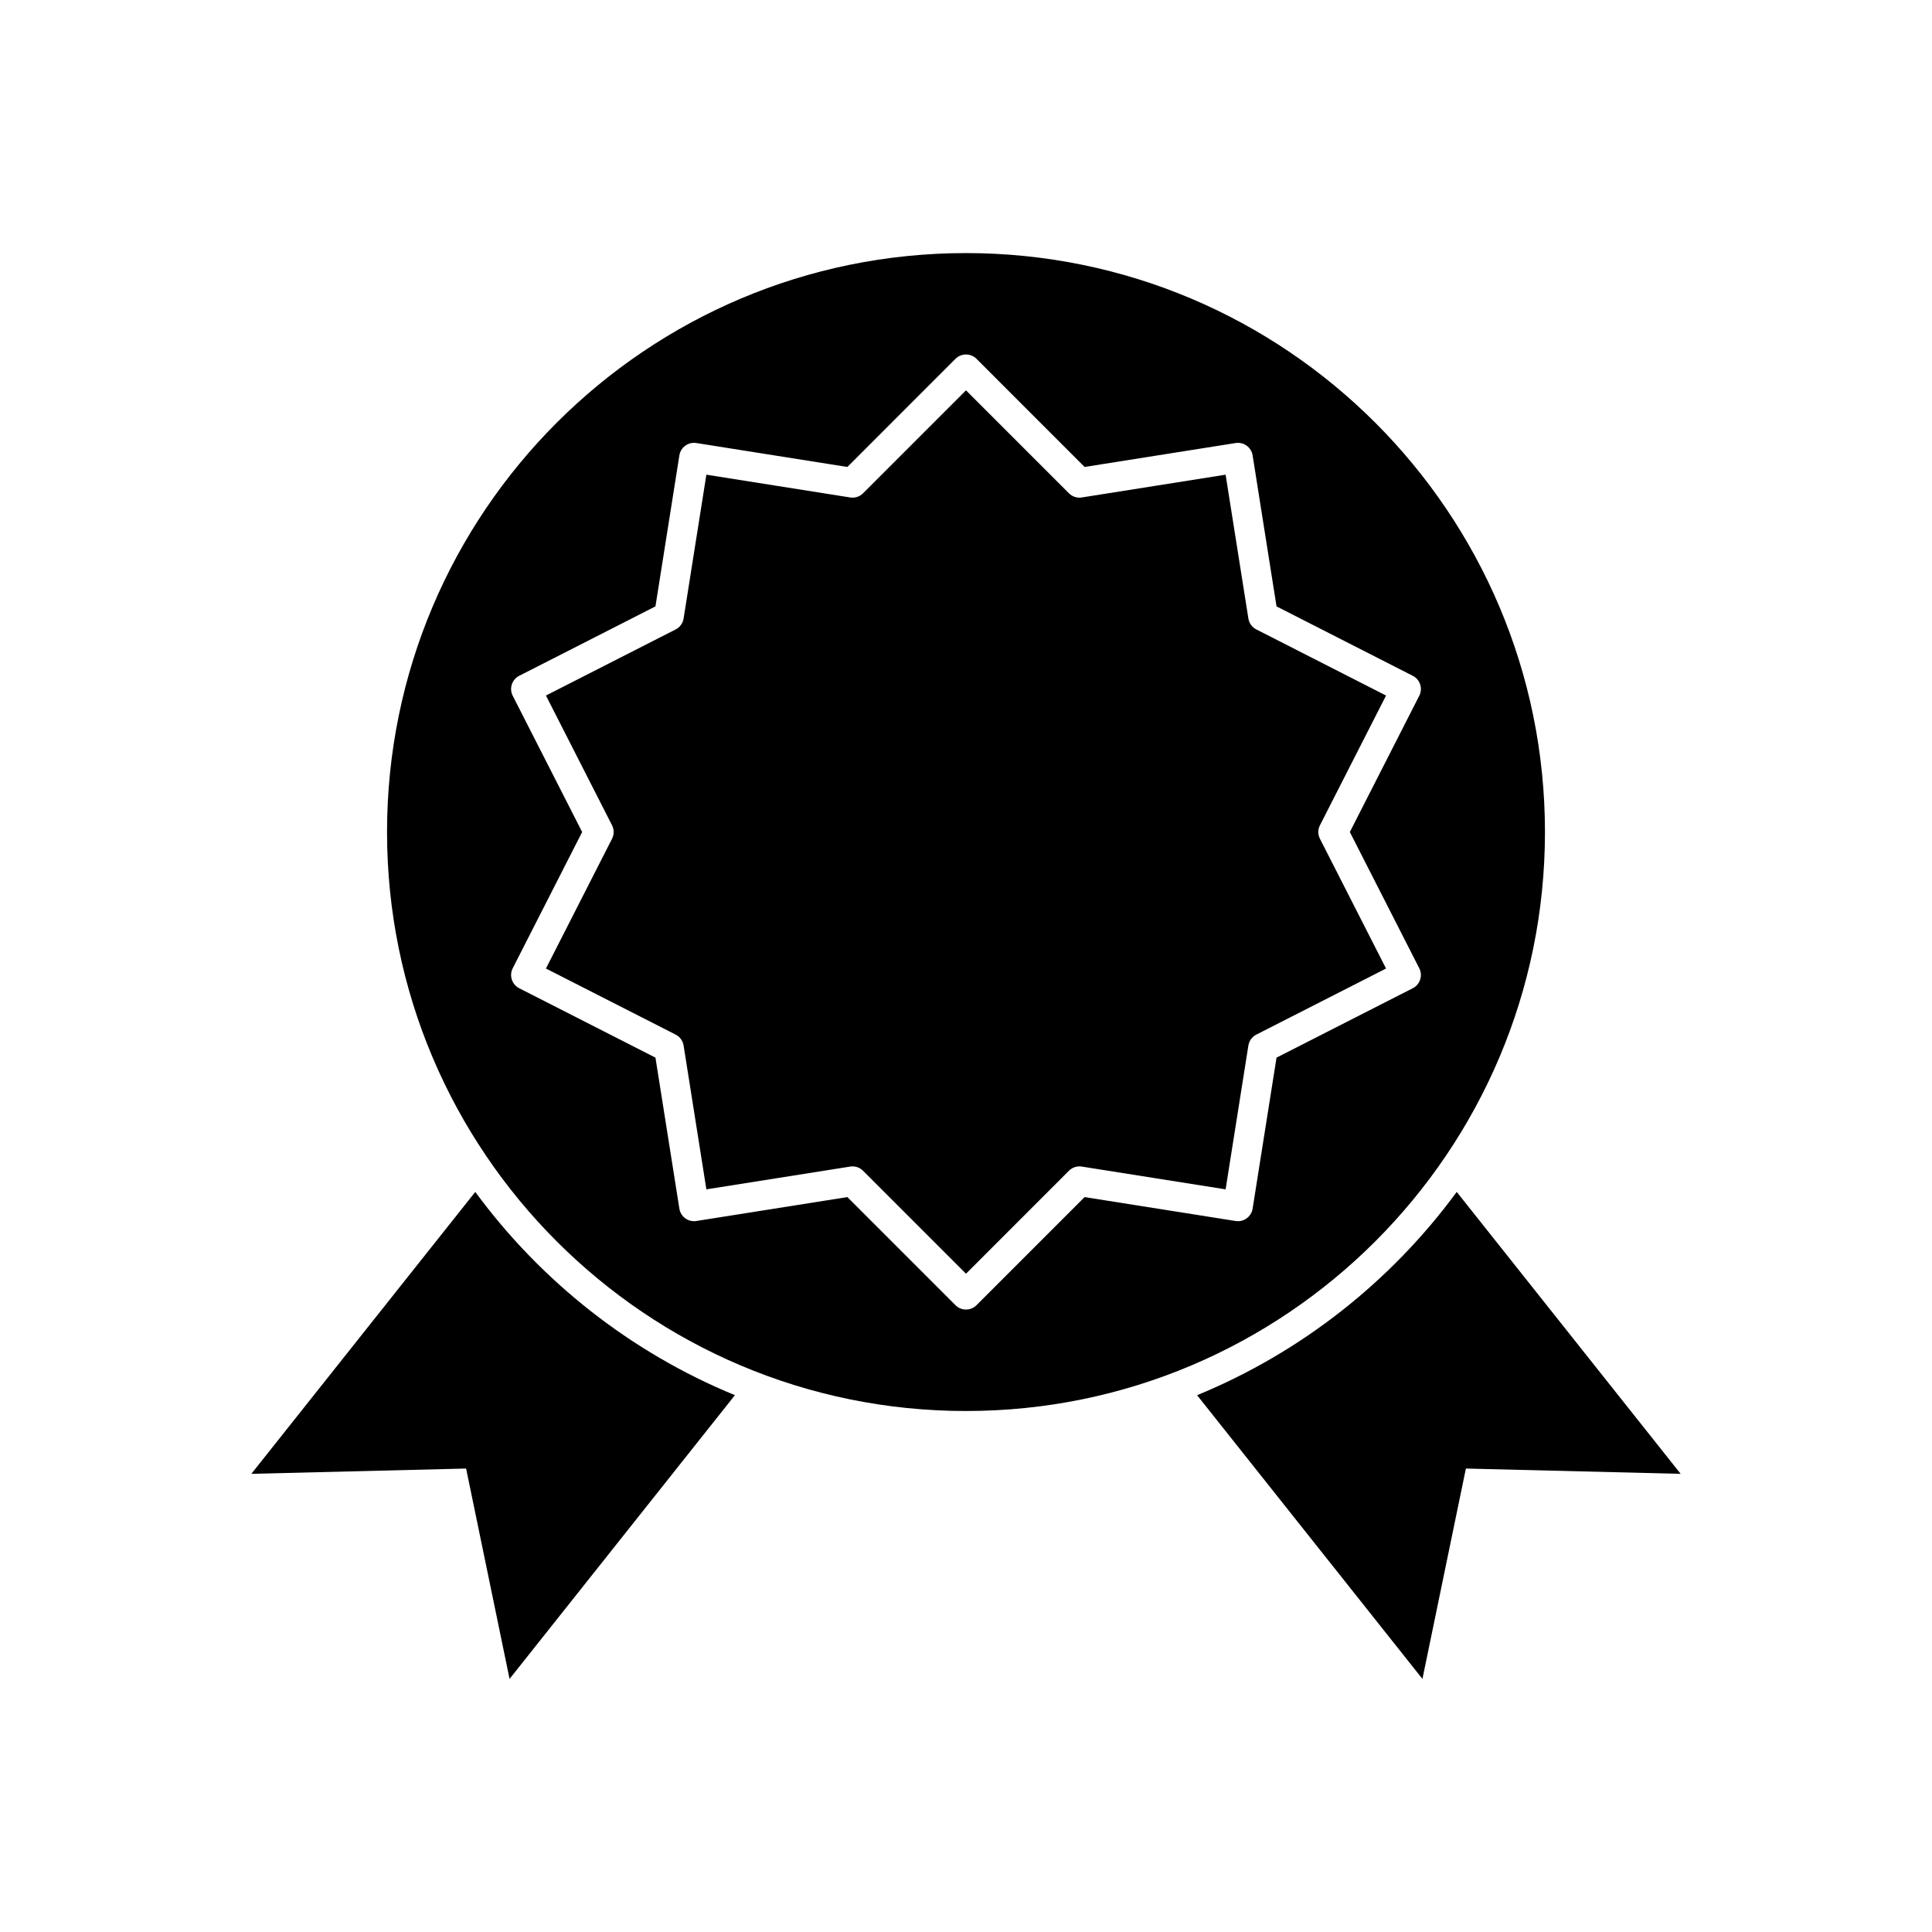
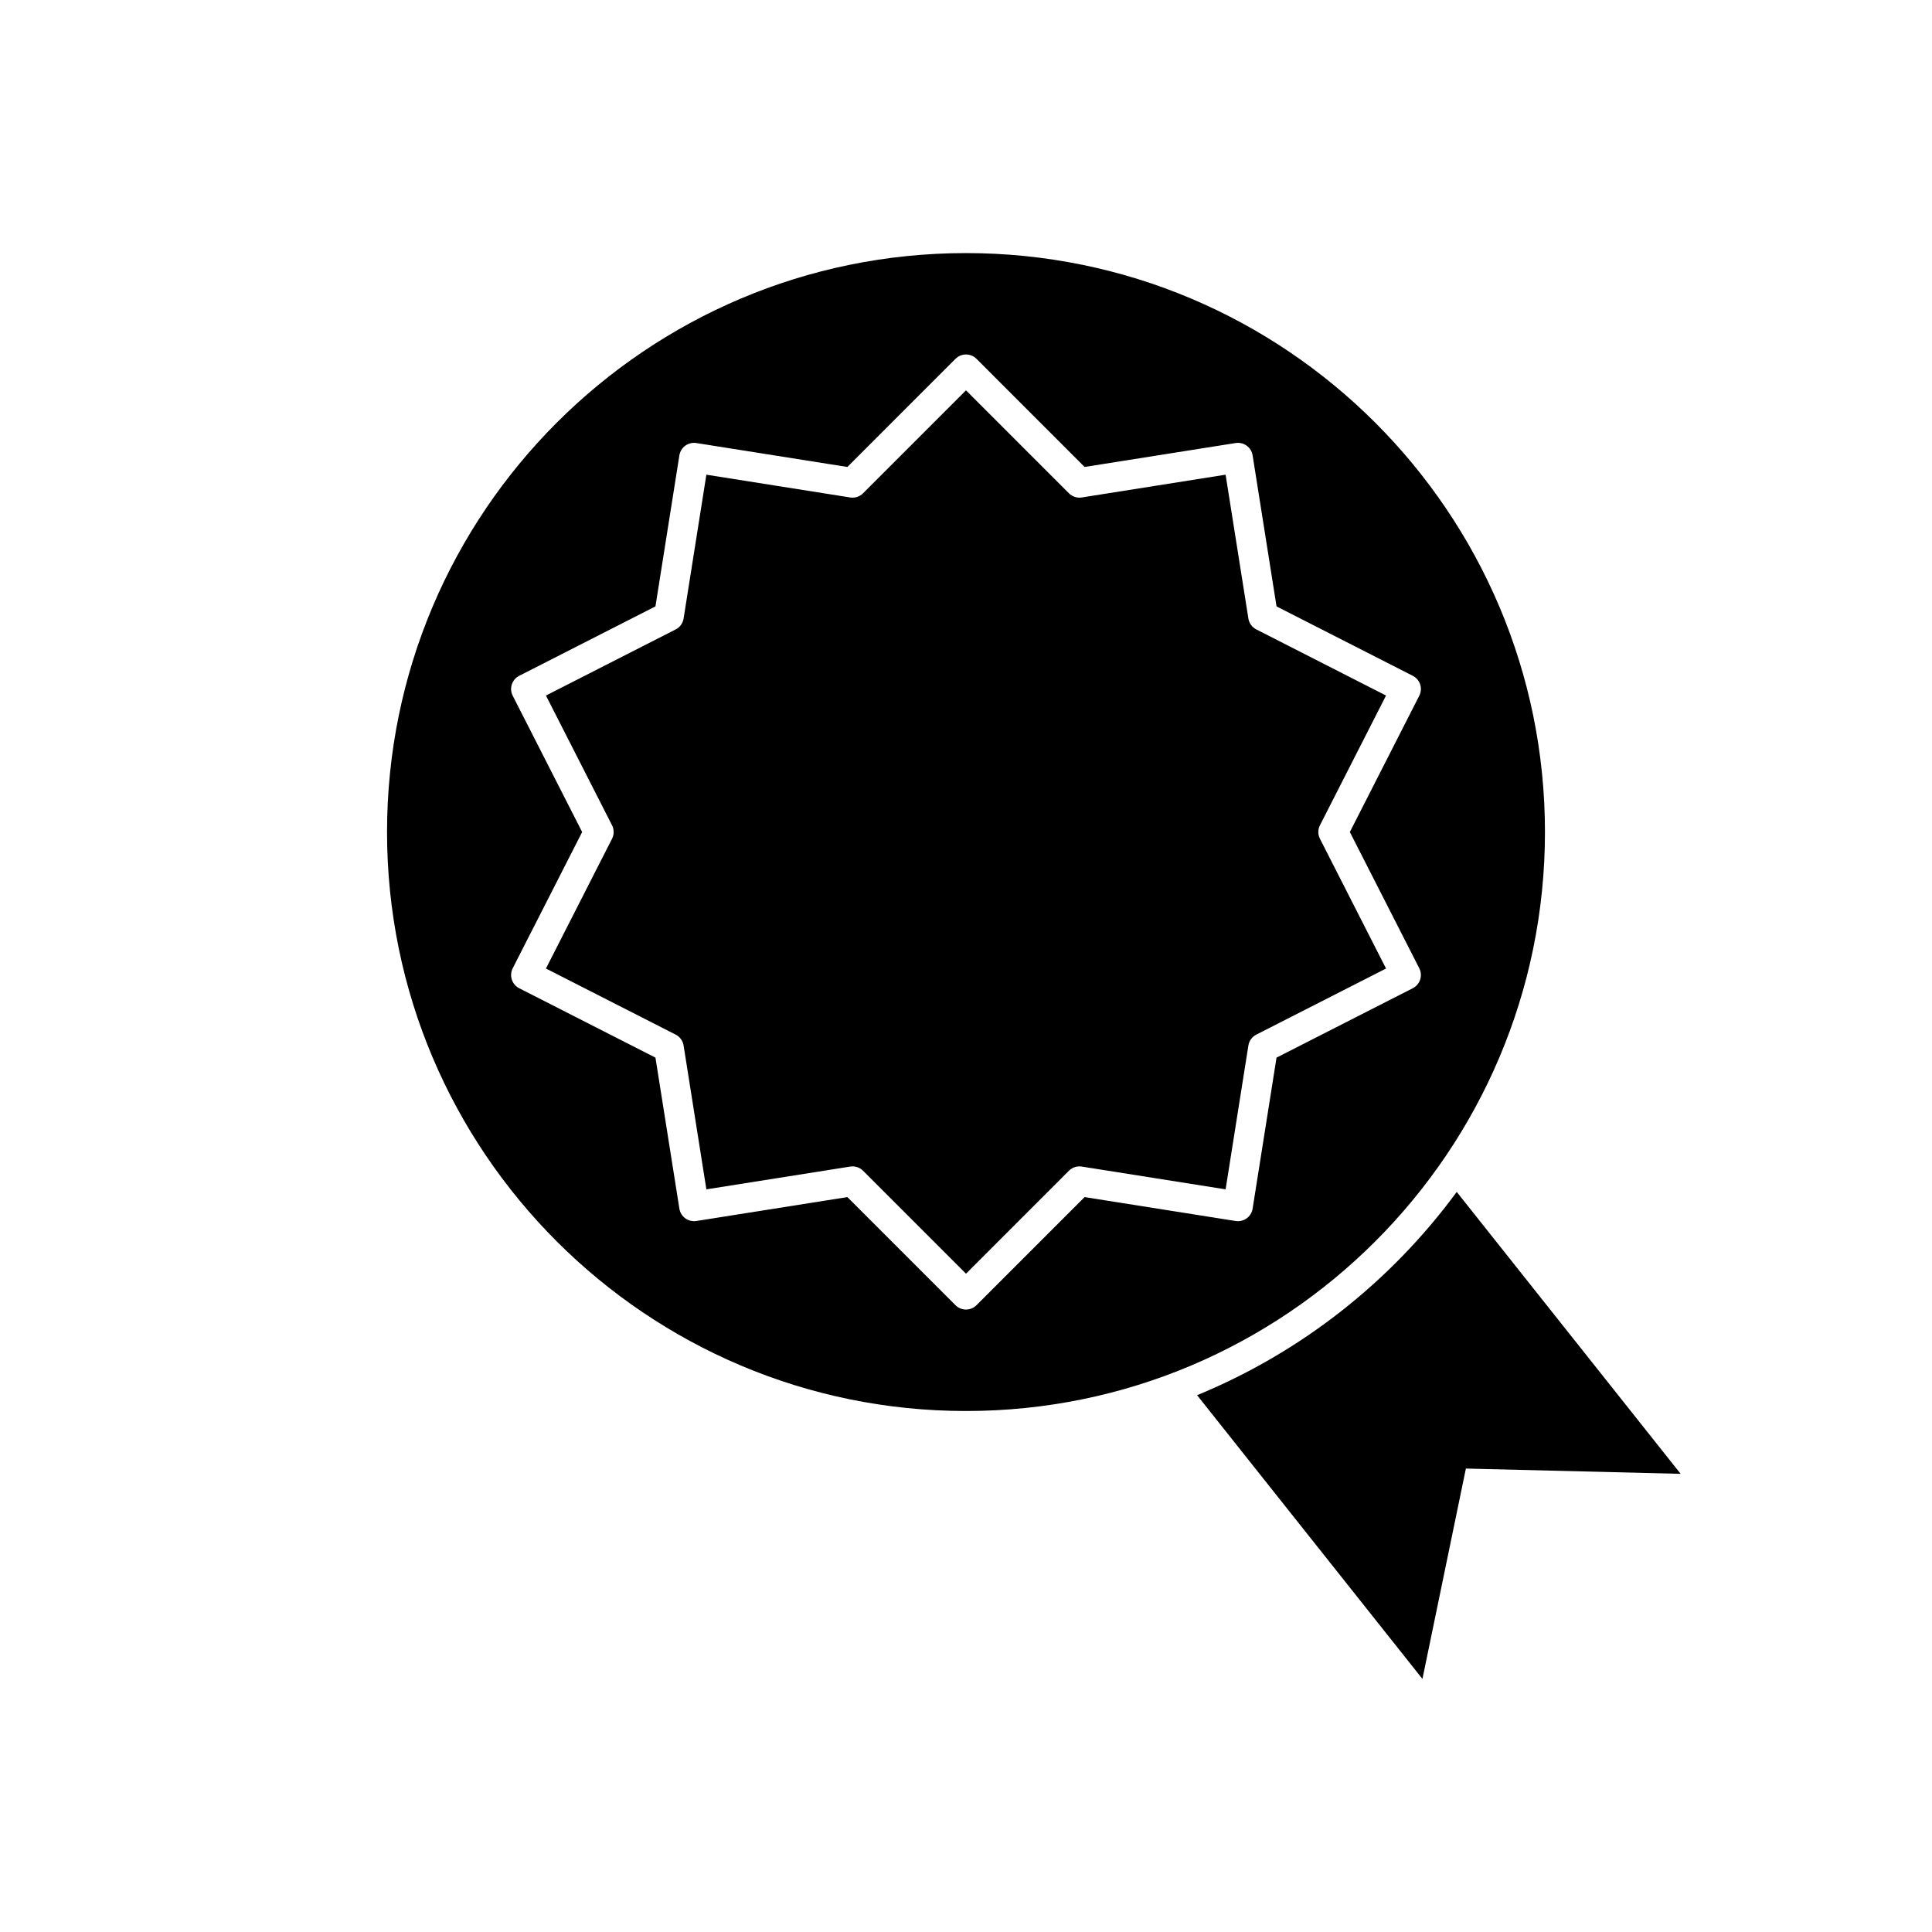
<svg xmlns="http://www.w3.org/2000/svg" fill="#000000" width="800px" height="800px" version="1.1" viewBox="144 144 512 512">
  <g fill-rule="evenodd">
    <path d="m530.05 459.87 59.34 74.711-56.914-1.402-11.516 55.75-59.719-75.191c27.609-11.352 51.375-30.137 68.809-53.867z" />
-     <path d="m269.95 459.87c17.438 23.723 41.203 42.516 68.809 53.867l-59.719 75.191-11.516-55.75-56.914 1.402z" />
    <path d="m400 211.07c84.68 0 153.43 68.746 153.43 153.43 0 84.672-68.746 153.43-153.43 153.43s-153.43-68.754-153.43-153.43c0-84.68 68.746-153.43 153.43-153.43zm2.785 28.023c-1.543-1.535-4.031-1.535-5.574 0l-28.645 28.656s-40.023-6.34-40.023-6.34c-2.148-0.344-4.164 1.121-4.5 3.269l-6.34 40.02-36.109 18.398c-1.934 0.984-2.707 3.352-1.715 5.289l18.398 36.109s-18.398 36.102-18.398 36.102c-0.992 1.938-0.219 4.305 1.715 5.297l36.109 18.391 6.34 40.02c0.336 2.148 2.352 3.613 4.5 3.273l40.023-6.336s28.645 28.648 28.645 28.648c1.543 1.543 4.031 1.543 5.574 0l28.645-28.648s40.023 6.336 40.023 6.336c2.148 0.34 4.164-1.125 4.504-3.273l6.336-40.02 36.109-18.391c1.938-0.992 2.707-3.359 1.715-5.297l-18.395-36.102 18.395-36.109c0.992-1.938 0.223-4.305-1.715-5.289l-36.109-18.398-6.336-40.02c-0.34-2.148-2.356-3.613-4.504-3.269l-40.023 6.34s-28.645-28.656-28.645-28.656zm-2.785 8.352 27.281 27.285c0.891 0.891 2.16 1.301 3.402 1.102l38.117-6.035 6.035 38.113c0.199 1.246 0.977 2.324 2.098 2.891l34.383 17.523s-17.516 34.383-17.516 34.383c-0.574 1.121-0.574 2.449 0 3.574l17.516 34.387-34.383 17.516c-1.121 0.574-1.898 1.645-2.098 2.887l-6.035 38.117-38.117-6.035c-1.242-0.199-2.512 0.211-3.402 1.102l-27.281 27.289s-27.285-27.289-27.285-27.289c-0.891-0.891-2.156-1.301-3.402-1.102l-38.117 6.035-6.035-38.117c-0.199-1.242-0.977-2.312-2.094-2.887l-34.387-17.516s17.516-34.387 17.516-34.387c0.574-1.125 0.574-2.453 0-3.574l-17.516-34.383 34.387-17.523c1.117-0.566 1.895-1.645 2.094-2.891l6.035-38.113s38.117 6.035 38.117 6.035c1.246 0.199 2.512-0.211 3.402-1.102l27.285-27.285z" />
  </g>
</svg>